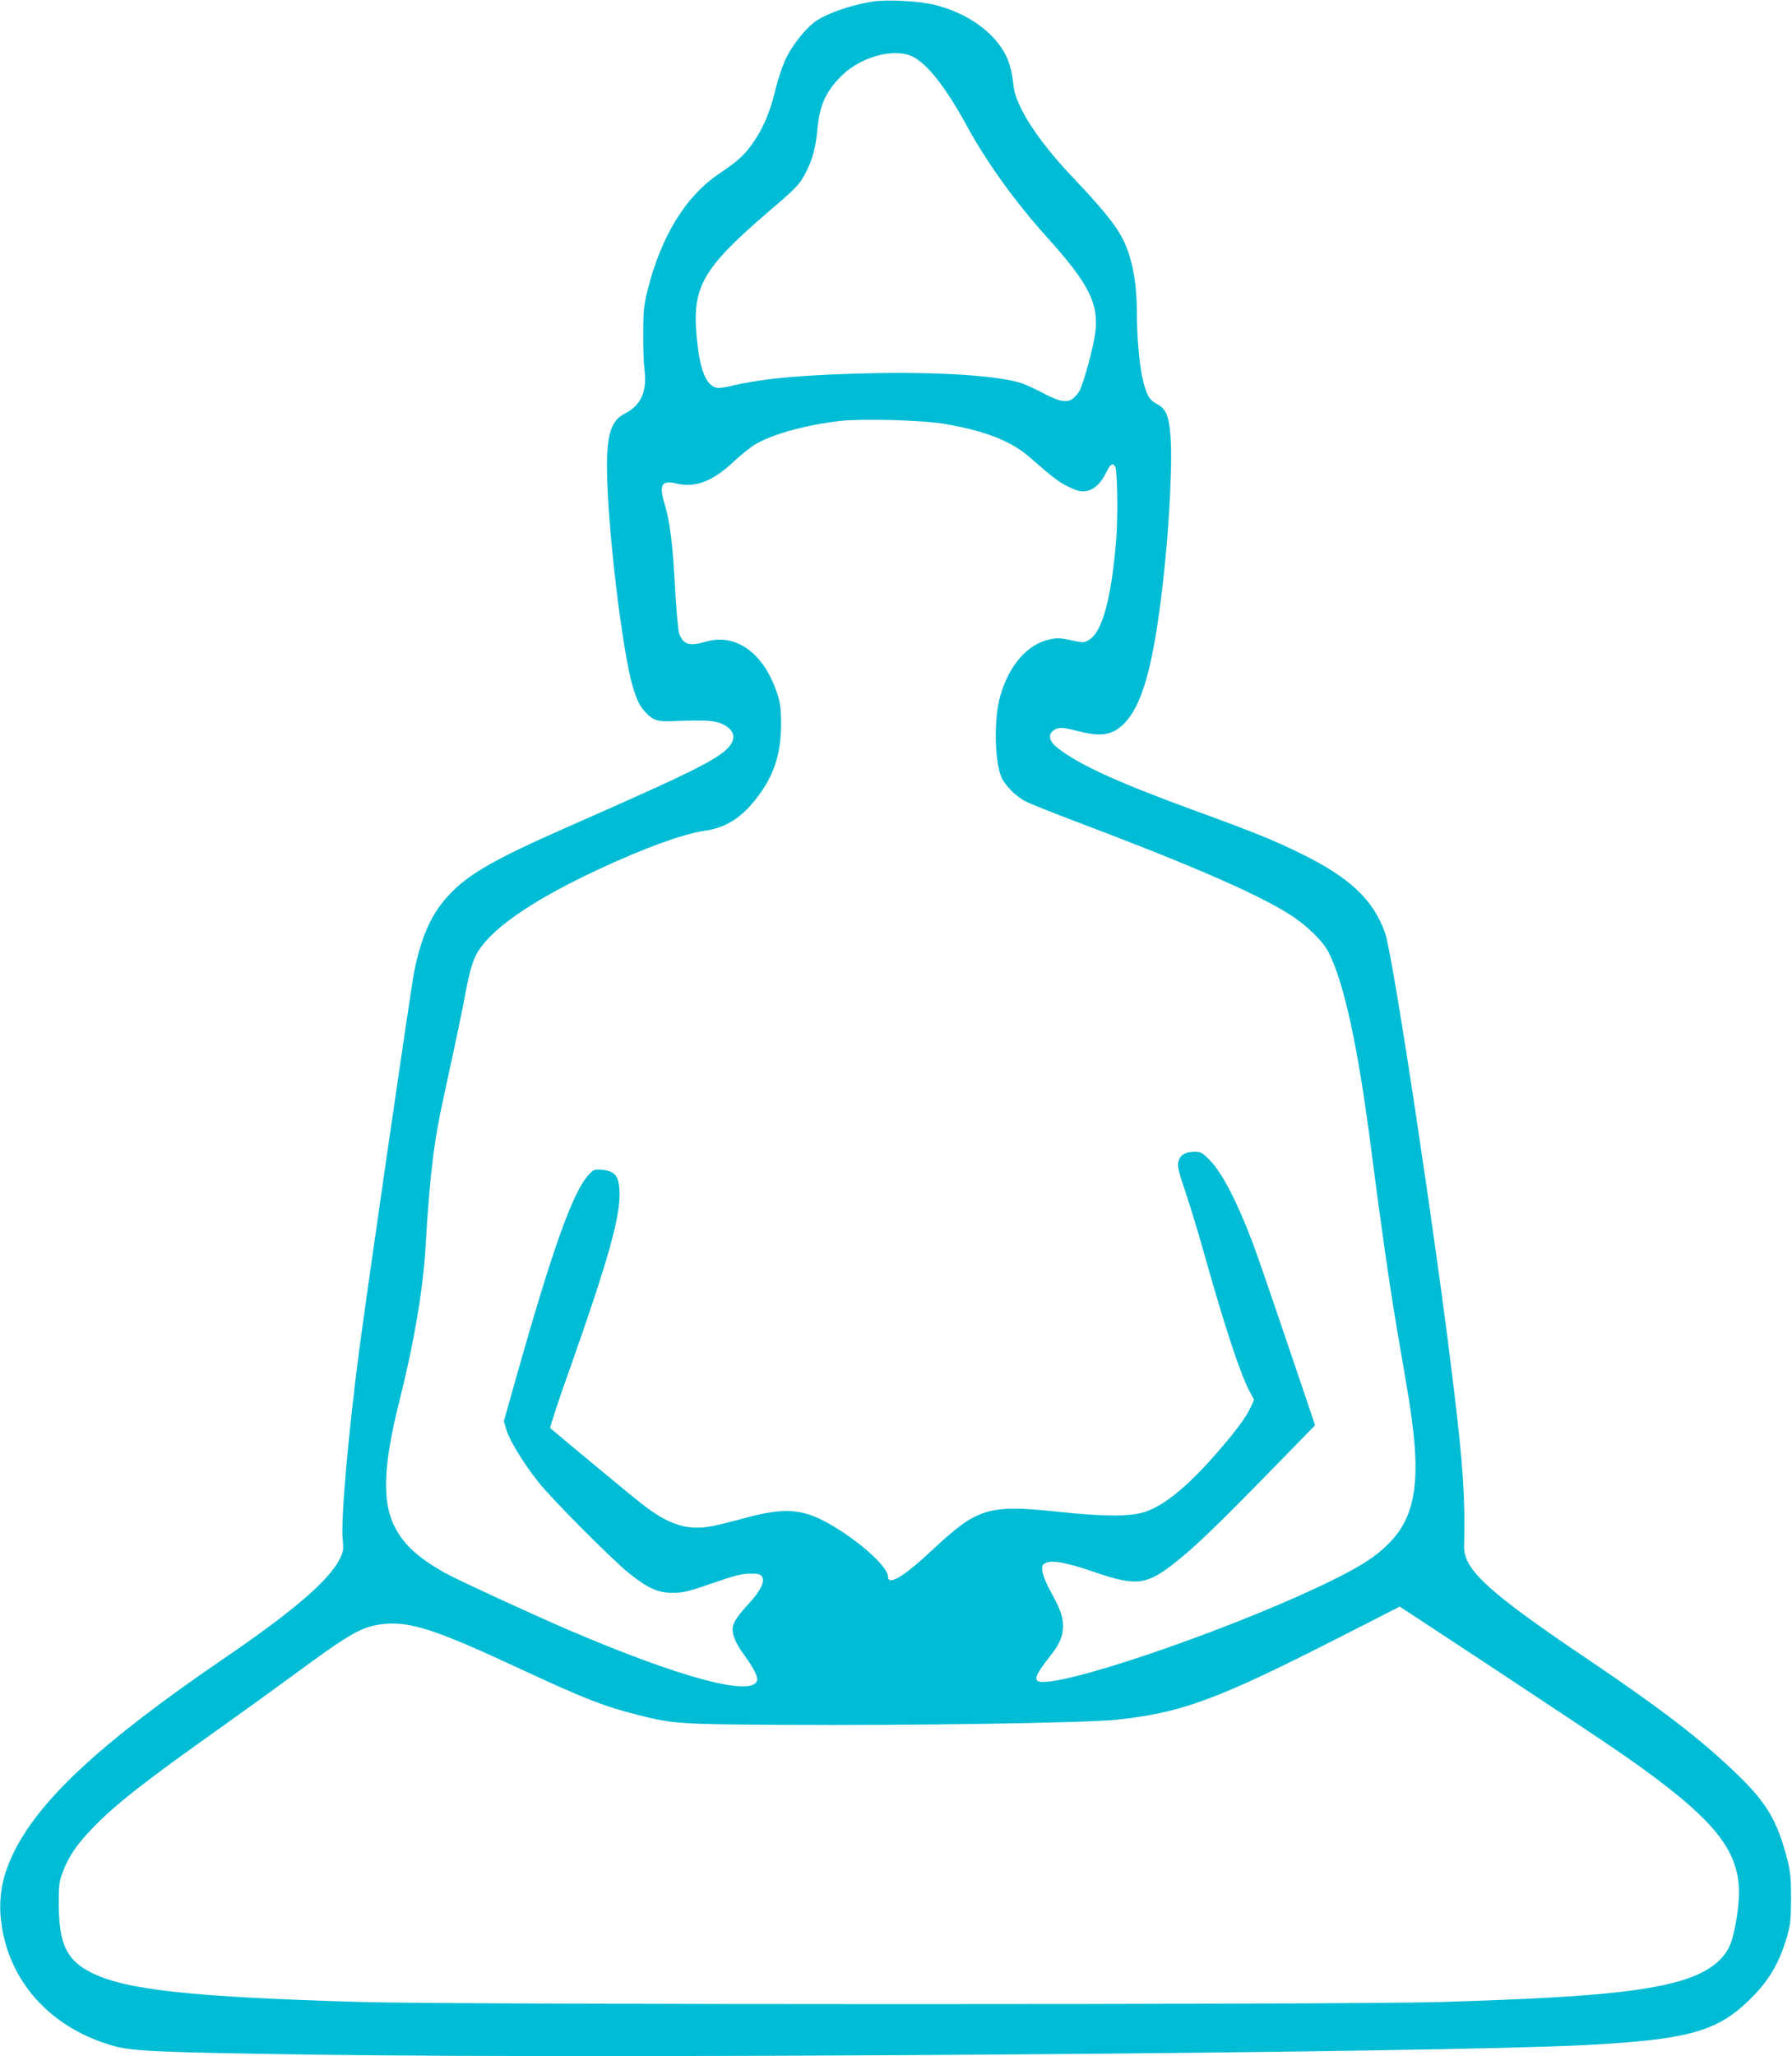
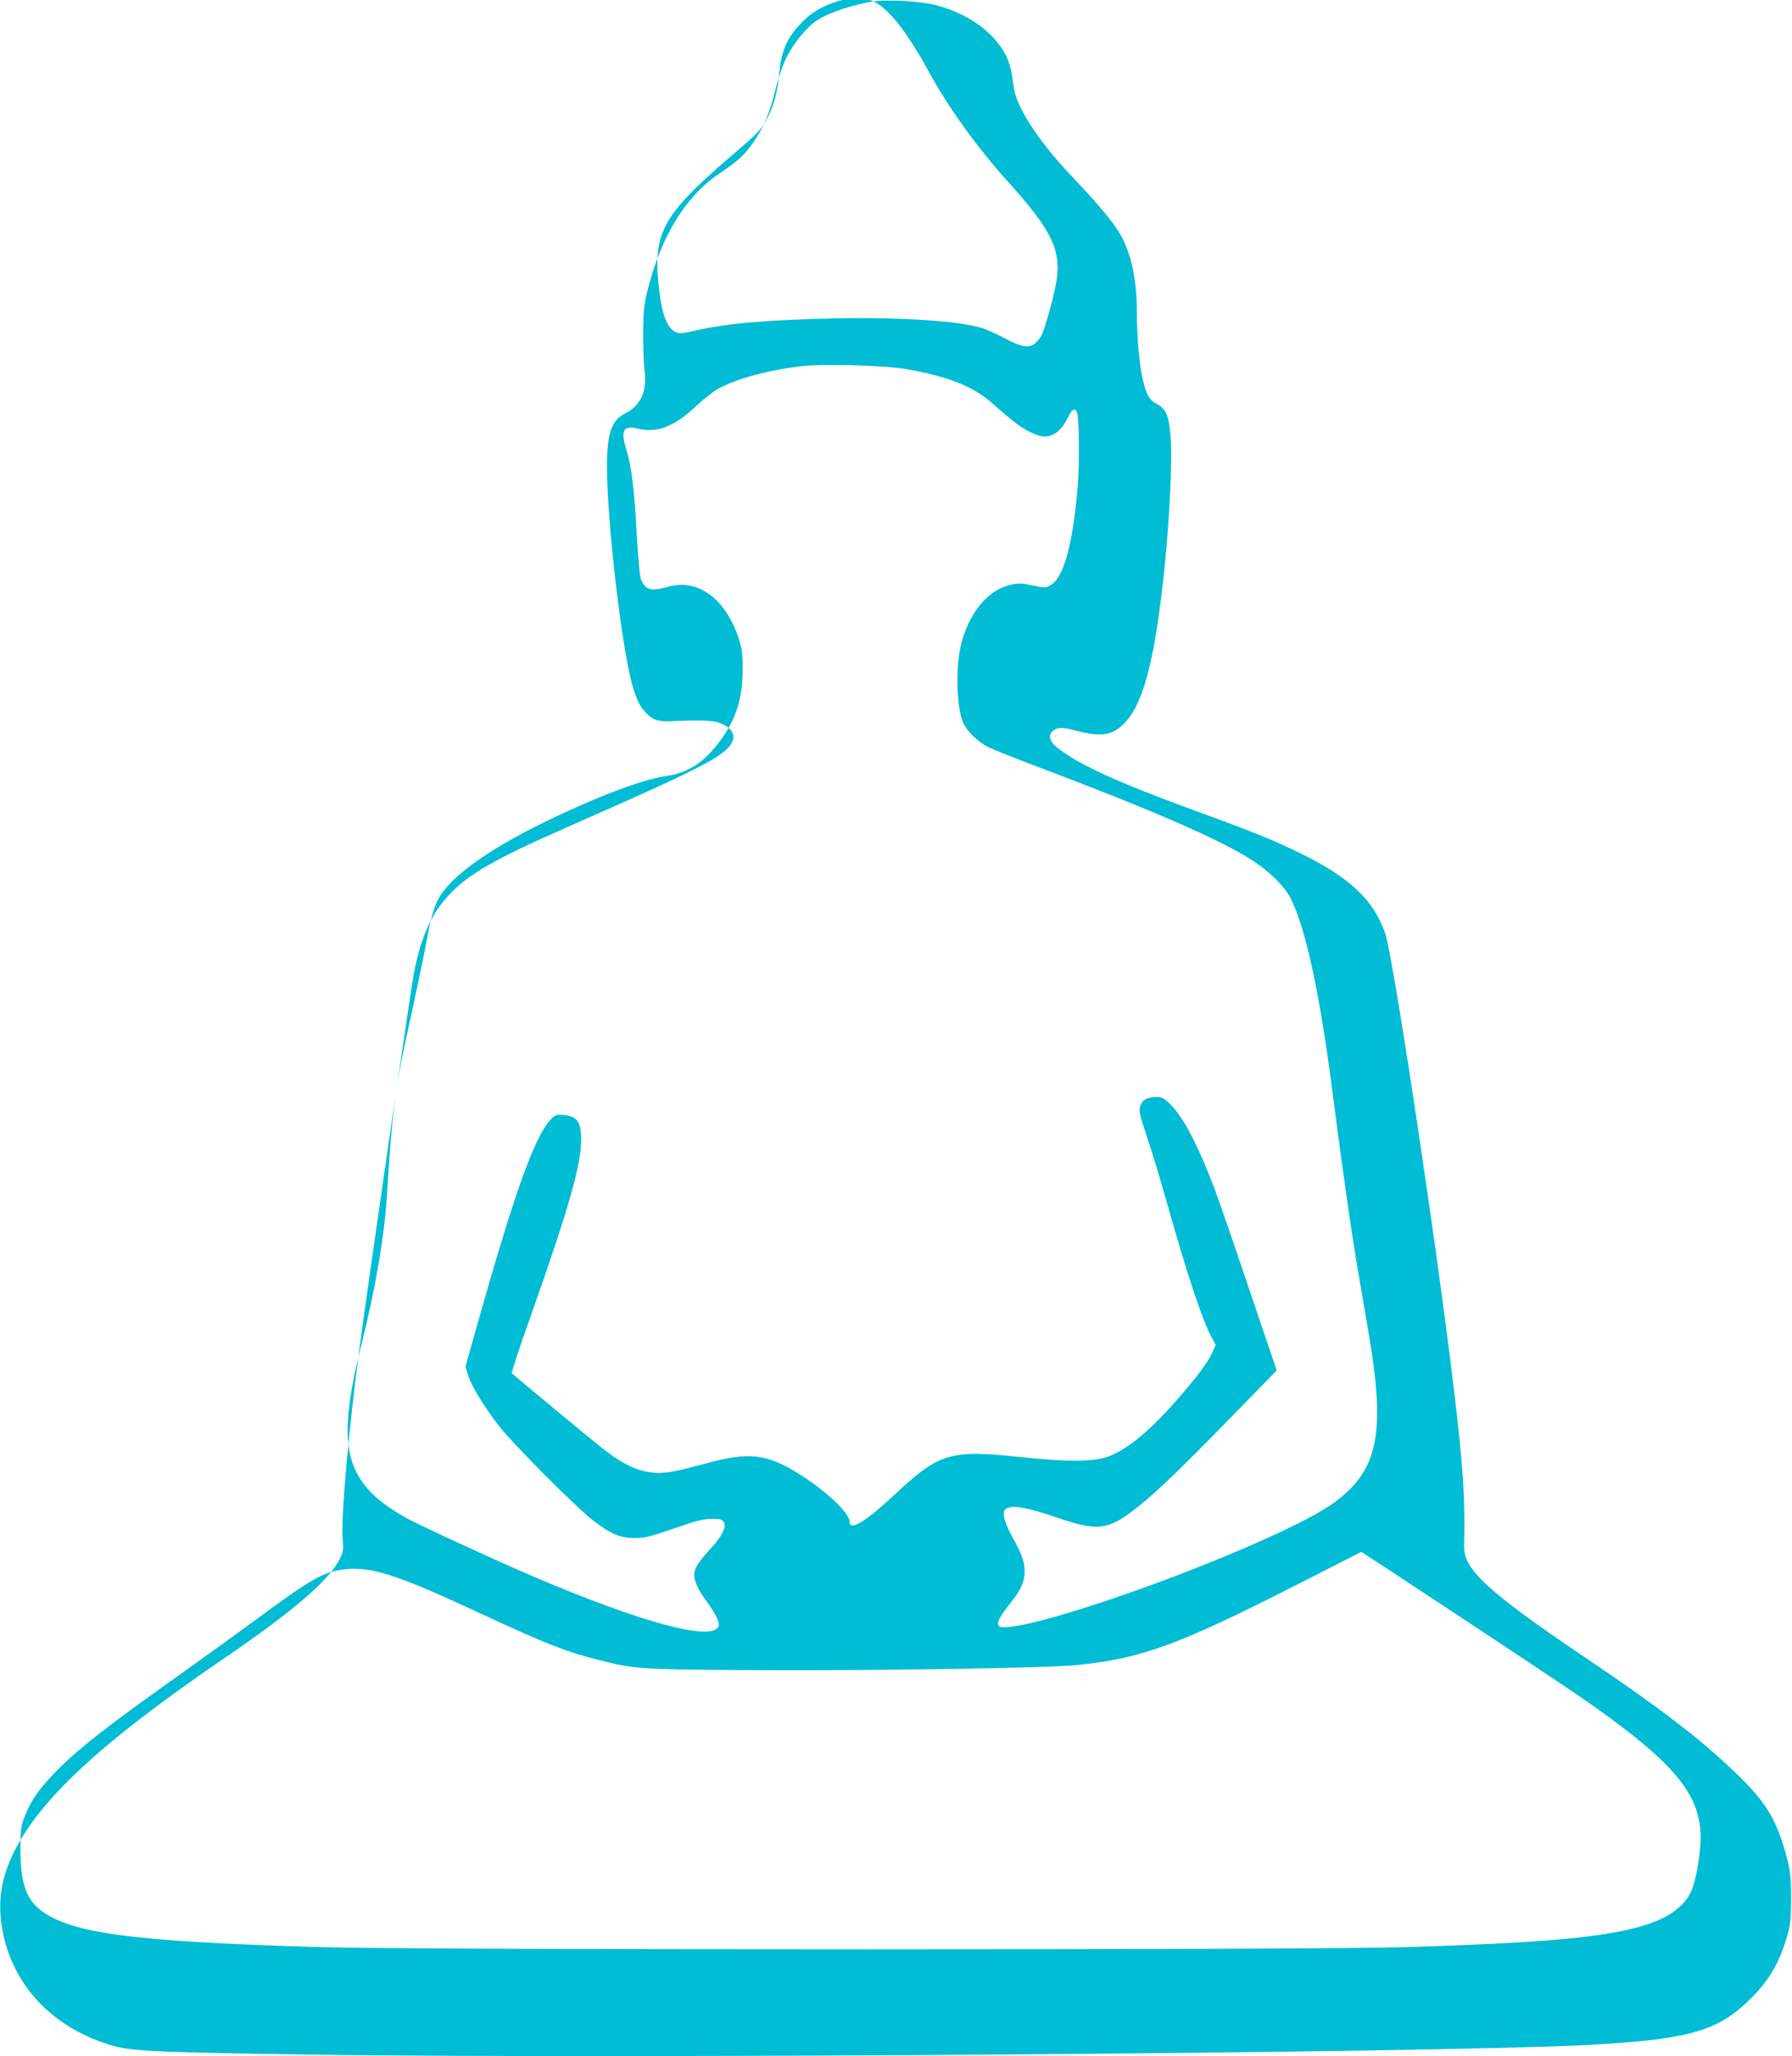
<svg xmlns="http://www.w3.org/2000/svg" version="1.0" width="1116pt" height="1280pt" viewBox="0 0 1116 1280" preserveAspectRatio="xMidYMid meet">
  <g transform="translate(0,1280) scale(0.1,-0.1)" fill="#00bcd4" stroke="none">
-     <path d="M5440 12791 c-126 -19 -272 -67 -349 -116 -62 -38 -149 -144 -192 -230 -24 -48 -52 -130 -70 -204 -34 -142 -78 -244 -143 -335 -54 -75 -89 -107 -204 -185 -213 -143 -364 -389 -450 -731 -22 -91 -26 -127 -26 -265 -1 -88 3 -192 8 -231 16 -132 -23 -218 -123 -269 -83 -41 -111 -126 -111 -328 0 -353 95 -1158 162 -1375 25 -83 43 -119 77 -155 47 -51 77 -61 176 -56 201 8 257 4 306 -19 95 -46 87 -119 -19 -191 -110 -75 -300 -164 -952 -451 -446 -196 -612 -291 -732 -419 -110 -116 -175 -260 -219 -482 -22 -113 -294 -1987 -344 -2369 -68 -528 -112 -1030 -101 -1159 6 -66 5 -79 -18 -125 -66 -133 -286 -323 -726 -623 -762 -520 -1151 -881 -1310 -1216 -75 -156 -95 -299 -66 -465 61 -351 318 -621 691 -727 117 -34 298 -41 1255 -55 1958 -27 6979 11 7920 60 617 33 804 82 998 265 128 120 198 232 248 400 24 81 27 106 28 245 0 131 -4 169 -23 245 -65 248 -129 355 -328 545 -216 207 -468 400 -913 700 -622 419 -776 560 -772 705 7 297 -5 490 -64 980 -106 891 -378 2693 -428 2837 -72 205 -219 345 -521 493 -174 86 -296 135 -680 275 -468 171 -712 283 -842 387 -50 40 -58 81 -21 107 30 21 54 20 151 -5 149 -39 221 -25 296 56 117 127 187 408 246 987 31 313 46 651 35 791 -11 131 -29 173 -85 202 -46 23 -67 59 -89 157 -20 83 -36 267 -36 408 0 209 -34 369 -102 489 -44 77 -135 186 -282 341 -154 160 -269 311 -332 435 -37 74 -47 106 -55 173 -12 105 -38 173 -94 244 -87 111 -228 196 -395 238 -94 23 -289 34 -380 21z m239 -341 c93 -43 208 -188 343 -435 125 -229 303 -475 496 -689 264 -292 328 -418 302 -605 -11 -84 -72 -306 -96 -352 -7 -15 -26 -37 -41 -49 -38 -30 -85 -21 -189 34 -45 24 -104 51 -130 60 -142 47 -502 71 -924 63 -426 -9 -679 -31 -880 -78 -64 -15 -90 -17 -110 -9 -59 25 -93 120 -111 310 -30 316 36 429 450 785 176 150 192 167 234 250 38 75 57 149 68 263 14 152 53 235 155 335 118 114 319 168 433 117z m206 -2289 c258 -45 416 -108 533 -212 138 -121 177 -151 240 -181 50 -24 72 -29 104 -25 50 7 96 49 128 118 24 51 42 61 56 32 13 -32 17 -314 5 -458 -30 -362 -87 -571 -169 -618 -32 -19 -36 -19 -113 -2 -65 14 -88 15 -131 5 -139 -29 -253 -160 -308 -350 -41 -141 -37 -402 6 -507 22 -52 92 -122 154 -153 30 -15 163 -68 295 -118 750 -283 1161 -463 1360 -593 101 -67 195 -159 229 -227 98 -193 185 -597 266 -1232 55 -431 116 -858 161 -1120 16 -96 45 -265 64 -375 91 -537 62 -775 -118 -955 -78 -78 -163 -134 -338 -221 -550 -274 -1586 -639 -1815 -639 -64 0 -53 37 49 165 55 69 77 121 77 182 0 60 -16 106 -78 218 -25 44 -47 99 -50 122 -4 35 -1 43 18 53 39 21 133 4 309 -57 257 -88 322 -80 499 60 123 97 258 227 575 551 l297 304 -174 514 c-95 282 -191 558 -211 612 -99 262 -192 443 -270 523 -46 47 -56 53 -93 53 -58 0 -90 -17 -102 -56 -10 -29 -5 -52 45 -201 31 -92 83 -265 116 -383 125 -445 223 -742 280 -849 l29 -54 -23 -51 c-30 -64 -102 -159 -228 -302 -174 -197 -316 -310 -434 -347 -92 -28 -251 -28 -540 3 -430 45 -497 25 -777 -237 -182 -170 -278 -227 -278 -166 0 52 -142 187 -302 289 -213 135 -320 148 -598 72 -63 -17 -142 -37 -175 -44 -167 -37 -286 -1 -465 140 -48 37 -492 405 -563 466 -4 3 48 164 117 356 244 689 322 966 314 1120 -4 94 -29 124 -107 132 -48 4 -53 3 -84 -30 -99 -105 -225 -457 -457 -1279 l-72 -256 16 -54 c18 -63 102 -201 196 -321 80 -103 468 -493 572 -575 115 -91 176 -118 268 -118 65 0 97 8 245 59 135 47 183 60 234 60 53 1 65 -2 77 -19 19 -28 -9 -87 -78 -162 -67 -73 -95 -112 -103 -145 -11 -42 12 -102 70 -181 61 -83 88 -138 79 -161 -38 -98 -484 23 -1169 316 -237 102 -706 318 -780 360 -161 92 -247 170 -304 278 -84 160 -76 384 30 804 88 349 144 683 159 941 27 453 51 654 114 940 68 312 115 532 140 670 18 94 37 161 57 203 76 156 337 340 766 540 282 132 530 222 659 240 130 18 227 78 320 196 112 142 158 278 158 466 0 110 -4 134 -28 205 -84 243 -255 364 -438 311 -105 -30 -141 -20 -168 49 -7 17 -18 145 -26 286 -14 268 -31 408 -65 522 -36 120 -18 150 74 127 118 -28 227 14 359 139 46 43 108 92 138 109 115 64 316 118 525 142 139 15 513 5 650 -19z m3486 -7792 c712 -471 798 -530 969 -660 364 -277 489 -453 490 -689 0 -91 -25 -246 -51 -315 -44 -118 -163 -199 -364 -249 -253 -63 -621 -93 -1430 -118 -581 -18 -6129 -18 -6740 0 -1057 31 -1463 75 -1677 183 -155 78 -202 180 -202 434 0 116 3 137 27 197 37 96 86 167 185 270 138 143 318 285 802 628 135 96 337 242 450 325 347 256 421 298 545 314 176 22 332 -29 881 -285 381 -177 509 -227 712 -278 223 -57 261 -59 907 -63 787 -5 1893 12 2080 32 400 43 619 123 1350 494 226 115 411 209 412 210 1 0 295 -193 654 -430z" />
+     <path d="M5440 12791 c-126 -19 -272 -67 -349 -116 -62 -38 -149 -144 -192 -230 -24 -48 -52 -130 -70 -204 -34 -142 -78 -244 -143 -335 -54 -75 -89 -107 -204 -185 -213 -143 -364 -389 -450 -731 -22 -91 -26 -127 -26 -265 -1 -88 3 -192 8 -231 16 -132 -23 -218 -123 -269 -83 -41 -111 -126 -111 -328 0 -353 95 -1158 162 -1375 25 -83 43 -119 77 -155 47 -51 77 -61 176 -56 201 8 257 4 306 -19 95 -46 87 -119 -19 -191 -110 -75 -300 -164 -952 -451 -446 -196 -612 -291 -732 -419 -110 -116 -175 -260 -219 -482 -22 -113 -294 -1987 -344 -2369 -68 -528 -112 -1030 -101 -1159 6 -66 5 -79 -18 -125 -66 -133 -286 -323 -726 -623 -762 -520 -1151 -881 -1310 -1216 -75 -156 -95 -299 -66 -465 61 -351 318 -621 691 -727 117 -34 298 -41 1255 -55 1958 -27 6979 11 7920 60 617 33 804 82 998 265 128 120 198 232 248 400 24 81 27 106 28 245 0 131 -4 169 -23 245 -65 248 -129 355 -328 545 -216 207 -468 400 -913 700 -622 419 -776 560 -772 705 7 297 -5 490 -64 980 -106 891 -378 2693 -428 2837 -72 205 -219 345 -521 493 -174 86 -296 135 -680 275 -468 171 -712 283 -842 387 -50 40 -58 81 -21 107 30 21 54 20 151 -5 149 -39 221 -25 296 56 117 127 187 408 246 987 31 313 46 651 35 791 -11 131 -29 173 -85 202 -46 23 -67 59 -89 157 -20 83 -36 267 -36 408 0 209 -34 369 -102 489 -44 77 -135 186 -282 341 -154 160 -269 311 -332 435 -37 74 -47 106 -55 173 -12 105 -38 173 -94 244 -87 111 -228 196 -395 238 -94 23 -289 34 -380 21z c93 -43 208 -188 343 -435 125 -229 303 -475 496 -689 264 -292 328 -418 302 -605 -11 -84 -72 -306 -96 -352 -7 -15 -26 -37 -41 -49 -38 -30 -85 -21 -189 34 -45 24 -104 51 -130 60 -142 47 -502 71 -924 63 -426 -9 -679 -31 -880 -78 -64 -15 -90 -17 -110 -9 -59 25 -93 120 -111 310 -30 316 36 429 450 785 176 150 192 167 234 250 38 75 57 149 68 263 14 152 53 235 155 335 118 114 319 168 433 117z m206 -2289 c258 -45 416 -108 533 -212 138 -121 177 -151 240 -181 50 -24 72 -29 104 -25 50 7 96 49 128 118 24 51 42 61 56 32 13 -32 17 -314 5 -458 -30 -362 -87 -571 -169 -618 -32 -19 -36 -19 -113 -2 -65 14 -88 15 -131 5 -139 -29 -253 -160 -308 -350 -41 -141 -37 -402 6 -507 22 -52 92 -122 154 -153 30 -15 163 -68 295 -118 750 -283 1161 -463 1360 -593 101 -67 195 -159 229 -227 98 -193 185 -597 266 -1232 55 -431 116 -858 161 -1120 16 -96 45 -265 64 -375 91 -537 62 -775 -118 -955 -78 -78 -163 -134 -338 -221 -550 -274 -1586 -639 -1815 -639 -64 0 -53 37 49 165 55 69 77 121 77 182 0 60 -16 106 -78 218 -25 44 -47 99 -50 122 -4 35 -1 43 18 53 39 21 133 4 309 -57 257 -88 322 -80 499 60 123 97 258 227 575 551 l297 304 -174 514 c-95 282 -191 558 -211 612 -99 262 -192 443 -270 523 -46 47 -56 53 -93 53 -58 0 -90 -17 -102 -56 -10 -29 -5 -52 45 -201 31 -92 83 -265 116 -383 125 -445 223 -742 280 -849 l29 -54 -23 -51 c-30 -64 -102 -159 -228 -302 -174 -197 -316 -310 -434 -347 -92 -28 -251 -28 -540 3 -430 45 -497 25 -777 -237 -182 -170 -278 -227 -278 -166 0 52 -142 187 -302 289 -213 135 -320 148 -598 72 -63 -17 -142 -37 -175 -44 -167 -37 -286 -1 -465 140 -48 37 -492 405 -563 466 -4 3 48 164 117 356 244 689 322 966 314 1120 -4 94 -29 124 -107 132 -48 4 -53 3 -84 -30 -99 -105 -225 -457 -457 -1279 l-72 -256 16 -54 c18 -63 102 -201 196 -321 80 -103 468 -493 572 -575 115 -91 176 -118 268 -118 65 0 97 8 245 59 135 47 183 60 234 60 53 1 65 -2 77 -19 19 -28 -9 -87 -78 -162 -67 -73 -95 -112 -103 -145 -11 -42 12 -102 70 -181 61 -83 88 -138 79 -161 -38 -98 -484 23 -1169 316 -237 102 -706 318 -780 360 -161 92 -247 170 -304 278 -84 160 -76 384 30 804 88 349 144 683 159 941 27 453 51 654 114 940 68 312 115 532 140 670 18 94 37 161 57 203 76 156 337 340 766 540 282 132 530 222 659 240 130 18 227 78 320 196 112 142 158 278 158 466 0 110 -4 134 -28 205 -84 243 -255 364 -438 311 -105 -30 -141 -20 -168 49 -7 17 -18 145 -26 286 -14 268 -31 408 -65 522 -36 120 -18 150 74 127 118 -28 227 14 359 139 46 43 108 92 138 109 115 64 316 118 525 142 139 15 513 5 650 -19z m3486 -7792 c712 -471 798 -530 969 -660 364 -277 489 -453 490 -689 0 -91 -25 -246 -51 -315 -44 -118 -163 -199 -364 -249 -253 -63 -621 -93 -1430 -118 -581 -18 -6129 -18 -6740 0 -1057 31 -1463 75 -1677 183 -155 78 -202 180 -202 434 0 116 3 137 27 197 37 96 86 167 185 270 138 143 318 285 802 628 135 96 337 242 450 325 347 256 421 298 545 314 176 22 332 -29 881 -285 381 -177 509 -227 712 -278 223 -57 261 -59 907 -63 787 -5 1893 12 2080 32 400 43 619 123 1350 494 226 115 411 209 412 210 1 0 295 -193 654 -430z" />
  </g>
</svg>